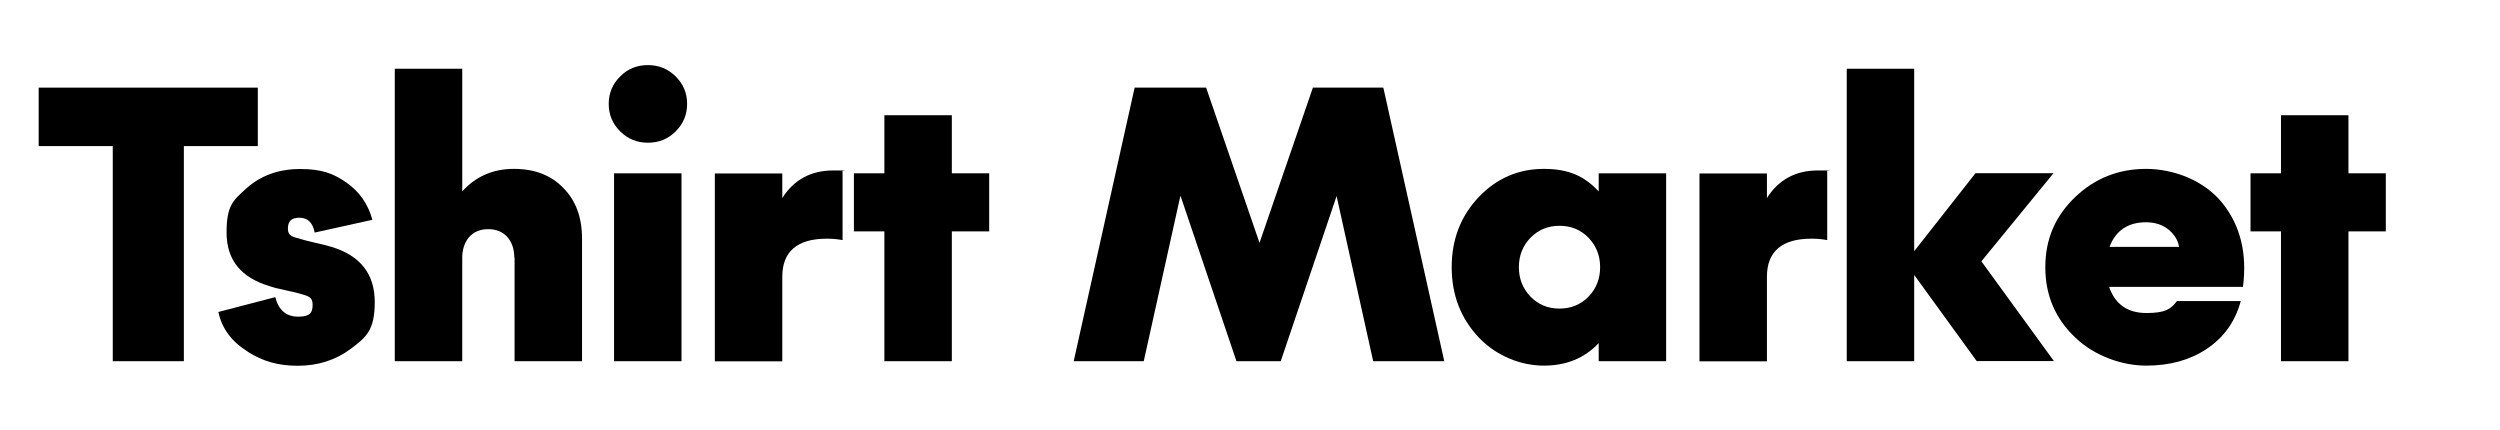
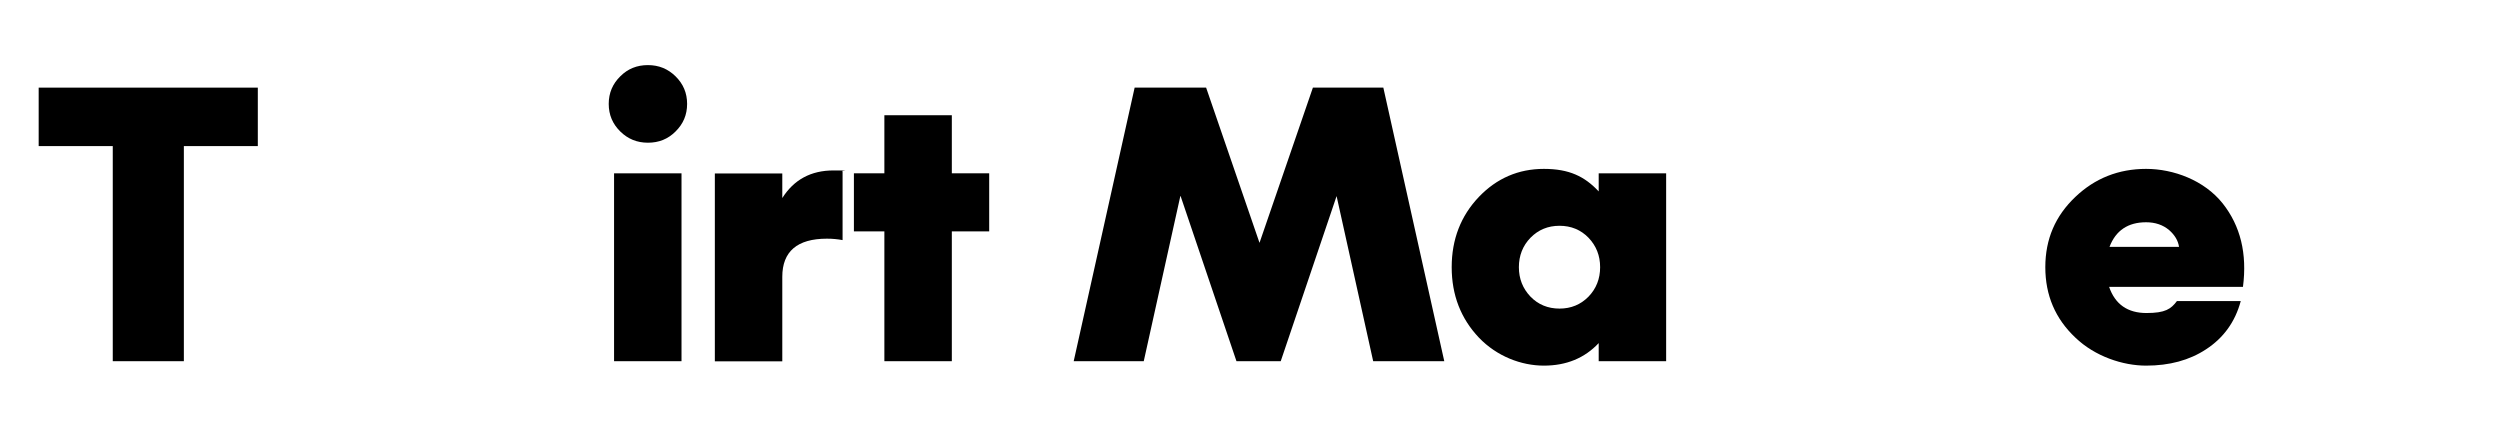
<svg xmlns="http://www.w3.org/2000/svg" id="Calque_1" version="1.1" viewBox="0 0 1920 330.3">
  <path d="M141.2,112.2v165.2h-54.6V112.2H29.7v-44.9h168.3v44.9h-56.8Z" />
-   <path d="M190.5,270.2c-12.4-7.6-20.1-17.8-22.8-30.6l43.7-11.4c2.6,10,8.4,15,17.6,15s11.1-3.1,11.1-9.2-3.4-6.6-10.3-8.6c-1.9-.6-5.4-1.4-10.6-2.5-5.2-1.1-9.2-2.1-12-3.1-22.1-6.5-33.2-20.2-33.2-41.2s5.1-24.7,15.3-34c11-9.8,24.7-14.8,41.2-14.8s25.5,3.4,35.4,10.3c10,6.9,16.7,16.4,20.1,28.7l-44.3,9.8c-1.5-7.6-5.4-11.4-11.7-11.4s-8.9,2.8-8.9,8.4,3.4,6.2,10.3,8.1c1.7.6,5.3,1.5,10.9,2.8,5,1.1,9.1,2.1,12.3,3.1,22.1,6.7,33.2,20.8,33.2,42.3s-6.2,26.9-18.7,36.2c-11.5,8.5-25,12.8-40.4,12.8s-26.8-3.5-38.2-10.6Z" />
-   <path d="M395,198c0-6.3-1.7-11.5-5-15.6-3.7-4.3-8.7-6.4-15-6.4s-11.3,2.1-15,6.4c-3.3,4.1-5,9.3-5,15.6v79.4h-51.8V52.8h51.8v94.2c10.4-11.5,23.6-17.3,39.6-17.3s28.4,4.8,37.9,14.5c9.7,9.7,14.5,22.7,14.5,39v94.2h-51.8v-79.4Z" />
  <path d="M476.4,101c-5.9-5.8-8.9-12.8-8.9-21.2s3-15.4,8.9-21.2c5.8-5.8,12.8-8.6,21.2-8.6s15.4,2.9,21.2,8.6c5.9,5.8,8.9,12.8,8.9,21.2s-3,15.4-8.9,21.2c-5.8,5.8-12.8,8.6-21.2,8.6s-15.4-2.9-21.2-8.6ZM523.4,133.1v144.3h-51.8v-144.3h51.8Z" />
  <path d="M647.1,184.4c-3.7-.7-7.7-1.1-12-1.1-22.8,0-34.3,9.8-34.3,29.3v64.9h-51.8v-144.3h51.8v18.9c8.9-14.1,22-21.2,39.3-21.2s4,.2,7,.6v52.9Z" />
  <path d="M655.8,133.1h23.4v-44.6h51.8v44.6h28.7v44.6h-28.7v99.7h-51.8v-99.7h-23.4v-44.6Z" />
  <path d="M906.5,150.6l-28.1,126.8h-53.8l46.8-210.1h54.9l41,119.2,41-119.2h54.1l46.8,210.1h-54.6l-28.1-126.8-42.9,126.8h-34l-42.9-126.8Z" />
  <path d="M1279.6,133.1v144.3h-51.8v-13.9c-10.8,11.5-24.8,17.3-42.1,17.3s-36.1-7.1-49.9-21.5c-13.9-14.7-20.9-32.7-20.9-54.1s7-39.4,20.9-54c13.7-14.3,30.4-21.5,49.9-21.5s31.3,5.8,42.1,17.3v-13.9h51.8ZM1175.4,227.8c5.9,6.1,13.4,9.2,22.3,9.2s16.3-3.1,22.3-9.2c5.9-6.1,8.9-13.7,8.9-22.6s-3-16.4-8.9-22.6c-5.9-6.1-13.4-9.2-22.3-9.2s-16.3,3.1-22.3,9.2c-5.9,6.1-8.9,13.7-8.9,22.6s3,16.4,8.9,22.6Z" />
-   <path d="M1403.3,184.4c-3.7-.7-7.7-1.1-12-1.1-22.8,0-34.3,9.8-34.3,29.3v64.9h-51.8v-144.3h51.8v18.9c8.9-14.1,22-21.2,39.3-21.2s4,.2,7,.6v52.9Z" />
-   <path d="M1470.1,211.4v66h-51.8V52.8h51.8v140.1l47.1-59.9h59.9l-55.4,67.7,55.7,76.6h-59.3l-47.9-66Z" />
  <path d="M1671.9,231.2h49c-4.3,16-13.2,28.3-26.7,37.1-12.8,8.4-28.1,12.5-46,12.5s-39.3-7.1-54.3-21.5c-15.4-14.5-23.1-32.5-23.1-54.1s7.7-39.4,23.1-54c15-14.3,33.2-21.5,54.3-21.5s44.7,8.8,58.8,26.5c13.7,17.3,18.9,38.6,15.6,64.1h-102.8c4.6,13.4,14.2,20.1,28.7,20.1s18.8-3.1,23.4-9.2ZM1620,189.6h53.5c-.7-4.8-3.3-9.1-7.5-12.8-4.8-4.1-10.8-6.1-17.8-6.1-13.9,0-23.3,6.3-28.1,18.9Z" />
-   <path d="M1728.4,133.1h23.4v-44.6h51.8v44.6h28.7v44.6h-28.7v99.7h-51.8v-99.7h-23.4v-44.6Z" />
</svg>